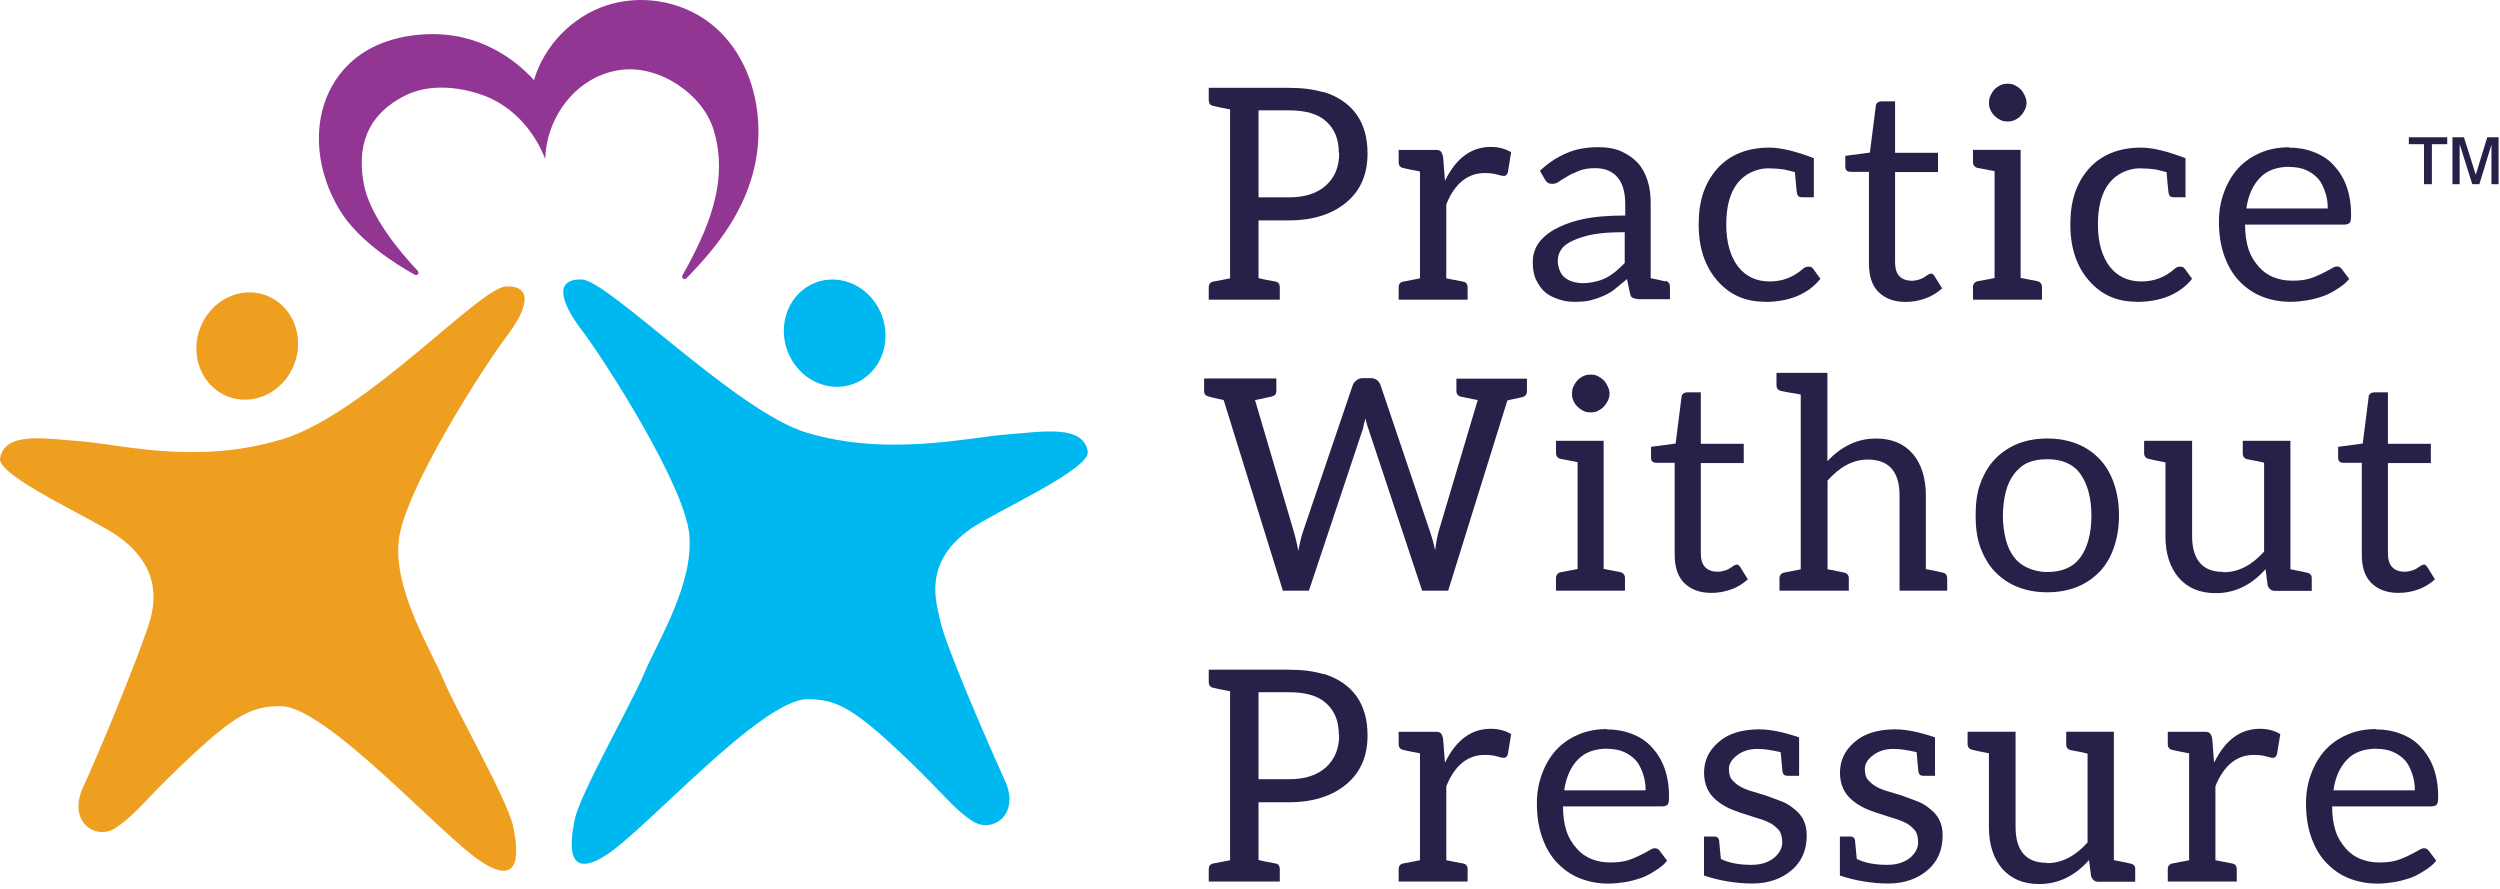
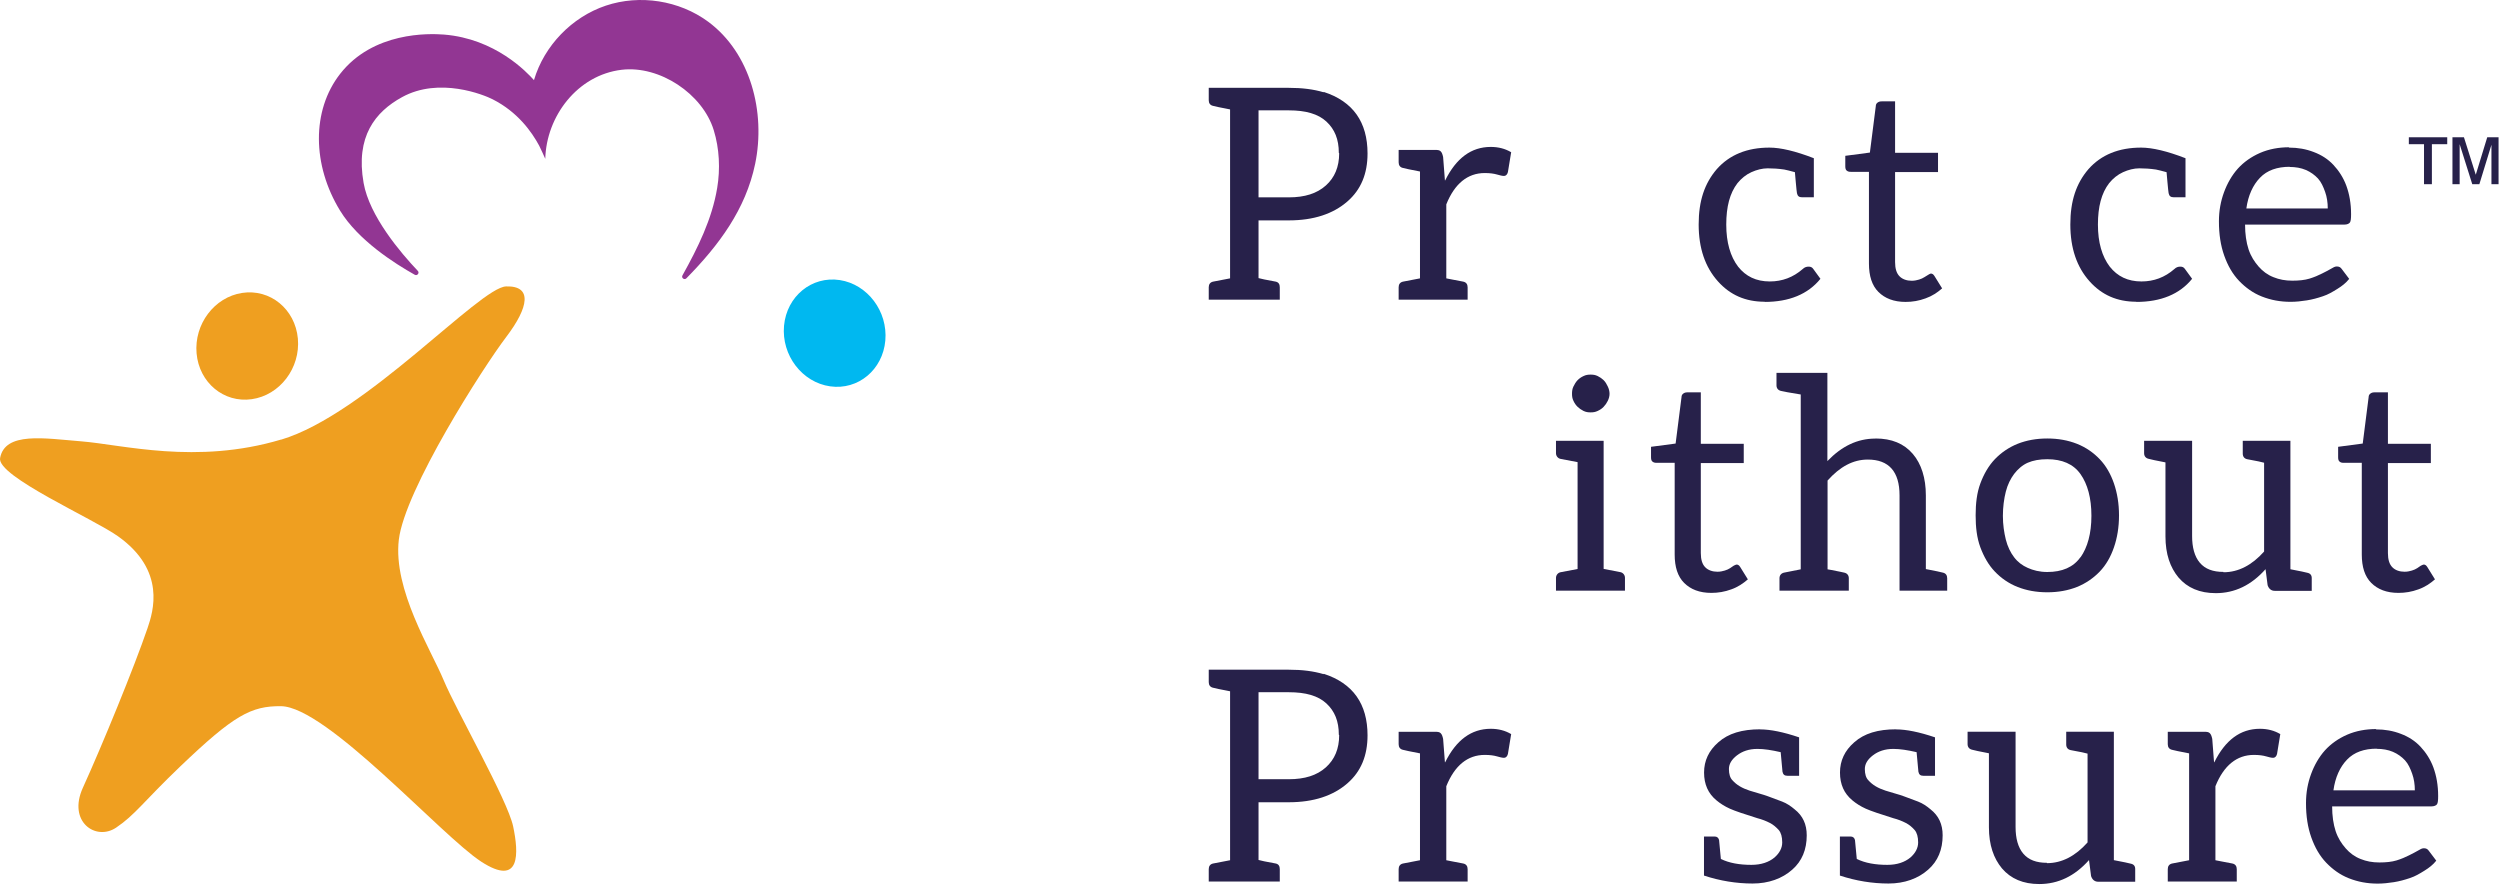
<svg xmlns="http://www.w3.org/2000/svg" width="332" height="118" viewBox="0 0 332 118" fill="none">
  <path d="M321.908 24.458V19.147H319.894V18.226H324.992V19.147H322.955V24.458H321.919H321.908ZM325.686 24.458V18.226H327.211L328.782 23.207L330.307 18.226H331.809V24.458H330.864V19.227L329.26 24.458H328.315L326.642 19.147V24.458H325.686Z" fill="#27214A" />
  <path d="M175.793 12.21C179.686 13.472 181.609 16.224 181.609 20.386C181.609 23.058 180.744 25.185 178.934 26.754C177.045 28.403 174.45 29.268 171.15 29.268H167.133V36.932C167.372 37.012 168.157 37.171 169.409 37.398C169.796 37.478 169.955 37.751 169.955 38.149V39.798H160.521V38.149C160.521 37.751 160.714 37.478 161.113 37.398L163.354 36.966V14.53C162.091 14.291 161.352 14.132 161.113 14.063C160.714 13.984 160.521 13.711 160.521 13.313V11.664H171.139C172.948 11.664 174.439 11.857 175.782 12.255V12.221L175.793 12.21ZM177.796 20.306C177.796 18.498 177.25 17.168 176.146 16.144C175.042 15.121 173.392 14.655 171.15 14.655H167.133V26.209H171.15C173.278 26.209 174.883 25.697 176.067 24.639C177.25 23.582 177.842 22.16 177.842 20.352L177.808 20.318L177.796 20.306Z" fill="#27214A" />
  <path d="M191.92 23.958C193.376 21.012 195.379 19.511 197.974 19.511C198.998 19.511 199.897 19.75 200.683 20.216L200.25 22.855C200.17 23.173 199.977 23.366 199.738 23.366C199.499 23.366 199.192 23.287 198.793 23.173C198.395 23.059 197.883 22.98 197.177 22.98C194.901 22.98 193.171 24.39 192.068 27.142V36.967C192.386 37.047 193.126 37.16 194.309 37.399C194.708 37.479 194.901 37.752 194.901 38.15V39.799H185.74V38.15C185.74 37.752 185.933 37.479 186.332 37.399L188.574 36.967V22.775C187.311 22.536 186.571 22.377 186.332 22.309C185.933 22.229 185.74 21.956 185.74 21.558V19.909H190.577C190.975 19.909 191.168 19.943 191.328 20.103C191.487 20.262 191.567 20.501 191.646 20.853L191.885 23.958H191.92Z" fill="#27214A" />
-   <path d="M221.179 37.285C221.532 37.365 221.771 37.683 221.771 38.036V39.73H217.686C217.367 39.73 217.094 39.651 216.855 39.571C216.616 39.492 216.536 39.253 216.456 38.946L216.07 37.058C215.523 37.524 214.966 37.956 214.499 38.354C214.032 38.752 213.475 39.059 212.929 39.298C212.382 39.537 211.825 39.73 211.199 39.889C210.573 40.049 209.867 40.083 209.071 40.083C208.274 40.083 207.614 39.969 206.942 39.73C206.271 39.492 205.645 39.219 205.167 38.786C204.689 38.354 204.302 37.809 203.983 37.138C203.665 36.467 203.551 35.682 203.551 34.783C203.551 33.999 203.744 33.214 204.177 32.509C204.609 31.804 205.361 31.099 206.305 30.542C207.25 29.996 208.513 29.484 210.083 29.132C211.654 28.779 213.543 28.62 215.831 28.62V27.085C215.831 25.515 215.478 24.333 214.806 23.548C214.135 22.763 213.156 22.331 211.859 22.331C210.994 22.331 210.288 22.445 209.696 22.684C209.105 22.923 208.638 23.116 208.206 23.389C207.773 23.662 207.375 23.855 207.068 24.094C206.749 24.333 206.476 24.412 206.157 24.412C205.918 24.412 205.691 24.378 205.531 24.253C205.372 24.139 205.213 23.935 205.133 23.787L204.507 22.684C205.611 21.626 206.783 20.876 208.046 20.33C209.31 19.784 210.721 19.545 212.291 19.545C213.395 19.545 214.419 19.704 215.284 20.091C216.149 20.489 216.855 20.955 217.447 21.581C218.038 22.206 218.471 22.991 218.778 23.935C219.097 24.879 219.211 25.902 219.211 27.005V36.944C219.757 37.058 220.94 37.297 221.179 37.376V37.297V37.285ZM215.751 30.837C214.135 30.837 212.758 30.917 211.665 31.11C210.561 31.304 209.617 31.622 208.911 31.941C208.206 32.259 207.648 32.646 207.341 33.123C207.022 33.59 206.874 34.067 206.874 34.613C206.874 35.159 206.988 35.557 207.147 35.955C207.307 36.353 207.546 36.66 207.853 36.899C208.172 37.138 208.479 37.297 208.877 37.41C209.275 37.524 209.708 37.604 210.174 37.604C210.8 37.604 211.313 37.524 211.825 37.41C212.337 37.297 212.803 37.138 213.281 36.899C213.748 36.66 214.192 36.353 214.579 36.035C214.977 35.716 215.364 35.329 215.762 34.931V30.849L215.751 30.837Z" fill="#27214A" />
  <path d="M234.357 40.072C231.796 40.072 229.759 39.173 228.143 37.365C226.448 35.477 225.583 32.964 225.583 29.814C225.583 26.664 226.368 24.356 227.984 22.468C229.68 20.546 232.035 19.602 234.983 19.602C236.474 19.602 238.443 20.069 240.878 21.012V26.198H239.308C238.909 26.198 238.716 26.039 238.636 25.652C238.602 25.493 238.557 25.027 238.477 24.162C238.397 23.298 238.363 22.9 238.363 22.866C237.737 22.673 237.259 22.593 236.952 22.514C236.167 22.4 235.461 22.354 234.744 22.354C234.027 22.354 233.287 22.548 232.582 22.866C231.876 23.184 231.25 23.696 230.738 24.322C229.714 25.652 229.247 27.46 229.247 29.826C229.247 32.191 229.794 34.067 230.818 35.409C231.842 36.706 233.219 37.377 235.029 37.377C236.679 37.377 238.135 36.831 239.399 35.728C239.638 35.489 239.911 35.409 240.184 35.409C240.457 35.409 240.651 35.489 240.81 35.728L241.754 37.024C240.104 39.071 237.589 40.094 234.357 40.094V40.072Z" fill="#27214A" />
-   <path d="M249.459 38.775C248.595 37.91 248.196 36.648 248.196 34.999V22.82H245.795C245.556 22.82 245.408 22.786 245.249 22.661C245.089 22.547 245.055 22.308 245.055 22.069V20.693L248.321 20.261L249.107 14.086C249.107 13.893 249.186 13.734 249.346 13.62C249.505 13.506 249.664 13.461 249.892 13.461H251.667V20.295H257.369V22.854H251.667V34.806C251.667 35.67 251.861 36.295 252.259 36.694C252.646 37.092 253.238 37.285 253.875 37.285C254.273 37.285 254.581 37.205 254.854 37.126C255.127 37.046 255.366 36.932 255.559 36.807C255.753 36.694 255.878 36.568 256.026 36.489C256.174 36.409 256.345 36.33 256.424 36.33C256.584 36.33 256.743 36.409 256.891 36.648L257.915 38.297C257.289 38.843 256.584 39.32 255.707 39.627C254.842 39.946 253.977 40.094 253.067 40.094C251.497 40.094 250.313 39.627 249.448 38.763L249.459 38.775Z" fill="#27214A" />
-   <path d="M271.174 38.104V39.798H262.012V38.104C262.012 37.752 262.251 37.433 262.604 37.353C262.957 37.274 264.88 36.921 264.88 36.921V22.729C264.88 22.729 262.957 22.377 262.604 22.297C262.251 22.217 262.012 21.899 262.012 21.547V19.898H268.34V36.91C268.34 36.91 270.229 37.263 270.582 37.342C270.935 37.422 271.174 37.74 271.174 38.093V38.104ZM264.334 14.61C264.175 14.291 264.141 13.984 264.141 13.666C264.141 13.347 264.175 12.995 264.334 12.688C264.493 12.369 264.653 12.096 264.88 11.858C265.119 11.619 265.347 11.46 265.666 11.312C265.984 11.152 266.292 11.118 266.61 11.118C266.929 11.118 267.236 11.152 267.555 11.312C267.873 11.471 268.101 11.63 268.34 11.858C268.579 12.096 268.738 12.369 268.886 12.688C269.046 13.006 269.125 13.359 269.125 13.666C269.125 13.973 269.046 14.291 268.886 14.61C268.727 14.928 268.568 15.155 268.34 15.394C268.112 15.633 267.873 15.792 267.555 15.94C267.236 16.099 266.929 16.133 266.61 16.133C266.292 16.133 265.984 16.099 265.666 15.94C265.347 15.781 265.119 15.622 264.88 15.394C264.641 15.155 264.482 14.928 264.334 14.61Z" fill="#27214A" />
+   <path d="M249.459 38.775C248.595 37.91 248.196 36.648 248.196 34.999V22.82H245.795C245.556 22.82 245.408 22.786 245.249 22.661C245.089 22.547 245.055 22.308 245.055 22.069V20.693L248.321 20.261L249.107 14.086C249.107 13.893 249.186 13.734 249.346 13.62C249.505 13.506 249.664 13.461 249.892 13.461H251.667V20.295H257.369V22.854H251.667V34.806C251.667 35.67 251.861 36.295 252.259 36.694C252.646 37.092 253.238 37.285 253.875 37.285C254.273 37.285 254.581 37.205 254.854 37.126C255.127 37.046 255.366 36.932 255.559 36.807C256.174 36.409 256.345 36.33 256.424 36.33C256.584 36.33 256.743 36.409 256.891 36.648L257.915 38.297C257.289 38.843 256.584 39.32 255.707 39.627C254.842 39.946 253.977 40.094 253.067 40.094C251.497 40.094 250.313 39.627 249.448 38.763L249.459 38.775Z" fill="#27214A" />
  <path d="M283.714 40.072C281.154 40.072 279.117 39.173 277.501 37.365C275.805 35.477 274.94 32.964 274.94 29.814C274.94 26.664 275.725 24.356 277.341 22.468C279.037 20.546 281.393 19.602 284.34 19.602C285.831 19.602 287.8 20.069 290.235 21.012V26.198H288.665C288.266 26.198 288.073 26.039 287.993 25.652C287.959 25.493 287.914 25.027 287.834 24.162C287.754 23.298 287.72 22.9 287.72 22.866C287.094 22.673 286.616 22.593 286.309 22.514C285.524 22.4 284.818 22.354 284.101 22.354C283.384 22.354 282.645 22.548 281.939 22.866C281.233 23.184 280.607 23.696 280.095 24.322C279.071 25.652 278.604 27.46 278.604 29.826C278.604 32.191 279.151 34.067 280.175 35.409C281.199 36.706 282.576 37.377 284.386 37.377C286.036 37.377 287.493 36.831 288.756 35.728C288.995 35.489 289.268 35.409 289.541 35.409C289.814 35.409 290.008 35.489 290.167 35.728L291.112 37.024C289.461 39.071 286.946 40.094 283.714 40.094V40.072Z" fill="#27214A" />
  <path d="M303.972 19.602C305.156 19.602 306.248 19.795 307.272 20.193C308.297 20.58 309.162 21.137 309.867 21.888C310.573 22.638 311.199 23.582 311.597 24.674C311.995 25.765 312.223 27.028 312.223 28.449C312.223 28.995 312.189 29.393 312.064 29.552C311.95 29.712 311.677 29.825 311.358 29.825H298.145C298.145 31.087 298.305 32.179 298.612 33.123C298.931 34.067 299.397 34.772 299.943 35.398C300.49 36.023 301.127 36.501 301.912 36.808C302.698 37.126 303.483 37.274 304.427 37.274C305.292 37.274 306.078 37.194 306.703 37.001C307.329 36.808 307.887 36.569 308.354 36.33C308.82 36.091 309.219 35.898 309.537 35.705C309.856 35.511 310.083 35.386 310.322 35.386C310.641 35.386 310.835 35.5 310.994 35.739L311.973 37.035C311.54 37.581 311.028 37.979 310.402 38.366C309.776 38.752 309.184 39.116 308.479 39.343C307.773 39.582 307.068 39.776 306.351 39.889C305.645 40.003 304.894 40.083 304.188 40.083C302.811 40.083 301.559 39.844 300.376 39.378C299.192 38.911 298.214 38.195 297.349 37.297C296.484 36.387 295.858 35.295 295.38 33.953C294.902 32.611 294.674 31.122 294.674 29.393C294.674 27.983 294.913 26.721 295.346 25.538C295.778 24.355 296.404 23.264 297.189 22.388C297.975 21.524 298.965 20.819 300.137 20.307C301.321 19.795 302.618 19.556 304.029 19.556H303.949L303.972 19.602ZM304.097 22.149C302.402 22.149 301.07 22.615 300.126 23.605C299.181 24.583 298.555 25.959 298.316 27.687H309.128C309.128 26.903 309.014 26.152 308.775 25.481C308.536 24.81 308.263 24.185 307.83 23.707C307.398 23.241 306.851 22.843 306.214 22.57C305.577 22.297 304.837 22.172 304.052 22.172L304.086 22.138L304.097 22.149Z" fill="#27214A" />
-   <path d="M202.777 50.295V51.989C202.777 52.387 202.538 52.66 202.151 52.74L200.182 53.172L192.318 78.44H188.858L181.734 56.981C181.575 56.583 181.461 56.117 181.336 55.571C181.256 55.81 181.222 56.038 181.142 56.276C181.063 56.515 181.063 56.788 180.983 56.981L173.825 78.44H170.365L162.501 53.126C161.397 52.888 160.771 52.74 160.532 52.66C160.134 52.581 159.906 52.342 159.906 51.955V50.261H169.5V51.955C169.5 52.353 169.261 52.581 168.874 52.66C167.543 52.933 166.826 53.126 166.666 53.126L171.856 70.73C172.015 71.321 172.254 72.14 172.402 73.164C172.641 71.981 172.834 71.196 172.994 70.73L179.64 51.159C179.72 50.92 179.879 50.727 180.107 50.533C180.346 50.34 180.619 50.215 180.937 50.215H182.041C182.667 50.215 183.1 50.533 183.339 51.159L189.951 70.73C190.19 71.435 190.417 72.22 190.577 73.084C190.656 72.686 190.69 72.22 190.77 71.822C190.85 71.424 190.929 71.037 191.009 70.719L196.244 53.115C196.085 53.115 195.379 52.956 194.036 52.683C193.638 52.603 193.41 52.33 193.41 51.932V50.283H202.777V50.295Z" fill="#27214A" />
  <path d="M215.796 76.746V78.44H206.635V76.746C206.635 76.393 206.874 76.075 207.227 75.995C207.58 75.915 209.503 75.563 209.503 75.563V61.371C209.503 61.371 207.58 61.018 207.227 60.938C206.874 60.859 206.635 60.541 206.635 60.188V58.539H212.963V75.551C212.963 75.551 214.852 75.904 215.205 75.984C215.557 76.063 215.796 76.382 215.796 76.734V76.746ZM208.957 53.24C208.797 52.921 208.763 52.614 208.763 52.296C208.763 51.977 208.797 51.625 208.957 51.318C209.116 50.999 209.275 50.727 209.503 50.488C209.742 50.249 209.97 50.09 210.288 49.942C210.607 49.783 210.914 49.748 211.233 49.748C211.551 49.748 211.859 49.783 212.177 49.942C212.496 50.101 212.724 50.26 212.963 50.488C213.202 50.727 213.361 50.999 213.509 51.318C213.668 51.636 213.748 51.989 213.748 52.296C213.748 52.603 213.668 52.921 213.509 53.24C213.35 53.558 213.19 53.786 212.963 54.024C212.735 54.263 212.496 54.422 212.177 54.57C211.859 54.729 211.551 54.764 211.233 54.764C210.914 54.764 210.607 54.729 210.288 54.57C209.97 54.411 209.742 54.252 209.503 54.024C209.264 53.786 209.105 53.558 208.957 53.24Z" fill="#27214A" />
  <path d="M223.66 77.417C222.795 76.552 222.397 75.29 222.397 73.641V61.462H219.996C219.757 61.462 219.609 61.428 219.449 61.303C219.29 61.189 219.256 60.95 219.256 60.711V59.335L222.522 58.903L223.307 52.728C223.307 52.535 223.387 52.376 223.546 52.262C223.706 52.148 223.865 52.103 224.093 52.103H225.868V58.937H231.57V61.496H225.868V73.448C225.868 74.312 226.061 74.938 226.46 75.336C226.847 75.734 227.438 75.927 228.076 75.927C228.474 75.927 228.781 75.847 229.054 75.768C229.328 75.688 229.567 75.574 229.76 75.449C229.954 75.336 230.079 75.21 230.227 75.131C230.375 75.051 230.545 74.972 230.625 74.972C230.784 74.972 230.944 75.051 231.092 75.29L232.116 76.939C231.49 77.485 230.784 77.963 229.908 78.27C229.043 78.588 228.178 78.736 227.268 78.736C225.697 78.736 224.514 78.27 223.649 77.405L223.66 77.417Z" fill="#27214A" />
  <path d="M249.073 58.232C251.201 58.232 252.851 58.903 254.023 60.279C255.161 61.61 255.753 63.497 255.753 65.783V75.574C257.016 75.813 257.756 75.972 257.995 76.041C258.393 76.12 258.587 76.393 258.587 76.791V78.44H252.259V65.783C252.259 62.644 250.848 61.03 248.048 61.03C246.08 61.03 244.35 61.974 242.7 63.816V75.608L243.166 75.688C244.19 75.881 244.737 76.007 244.896 76.041C245.294 76.12 245.522 76.393 245.522 76.791V78.44H236.315V76.791C236.315 76.393 236.554 76.12 236.941 76.041L239.137 75.608V52.387C237.647 52.148 236.782 51.989 236.543 51.921C236.144 51.841 235.917 51.568 235.917 51.17V49.521H242.677V61.234C244.566 59.267 246.649 58.243 249.05 58.243L249.073 58.232Z" fill="#27214A" />
  <path d="M275.817 58.937C277.001 59.403 278.025 60.12 278.844 60.984C279.675 61.848 280.301 62.951 280.733 64.202C281.166 65.465 281.405 66.875 281.405 68.444C281.405 70.013 281.166 71.435 280.733 72.686C280.301 73.948 279.675 75.04 278.844 75.904C278.013 76.768 277.001 77.473 275.817 77.951C274.633 78.417 273.336 78.656 271.879 78.656C270.423 78.656 269.125 78.417 267.942 77.951C266.758 77.485 265.734 76.768 264.914 75.904C264.084 75.04 263.458 73.937 262.991 72.686C262.525 71.423 262.365 70.013 262.365 68.444C262.365 66.875 262.525 65.453 262.991 64.202C263.458 62.94 264.095 61.848 264.914 60.984C265.745 60.12 266.758 59.415 267.942 58.937C269.125 58.471 270.423 58.232 271.879 58.232C273.336 58.232 274.633 58.471 275.817 58.937ZM276.284 74.028C277.228 72.697 277.74 70.843 277.74 68.489C277.74 66.135 277.228 64.282 276.284 62.951C275.339 61.621 273.848 60.984 271.879 60.984C270.855 60.984 269.99 61.143 269.285 61.45C268.579 61.757 267.953 62.315 267.475 62.94C267.008 63.565 266.61 64.35 266.371 65.294C266.132 66.238 265.984 67.341 265.984 68.512C265.984 69.683 266.144 70.707 266.371 71.651C266.61 72.595 266.997 73.379 267.475 74.005C267.942 74.63 268.579 75.108 269.285 75.415C269.99 75.733 270.855 75.961 271.879 75.961C273.848 75.961 275.339 75.335 276.284 73.993V74.028Z" fill="#27214A" />
  <path d="M295.289 75.995C297.258 75.995 299.067 75.051 300.672 73.243V61.45C300.433 61.371 299.693 61.212 298.43 60.984C298.043 60.904 297.838 60.632 297.838 60.233V58.539H304.166V75.597C305.429 75.836 306.169 75.995 306.408 76.063C306.806 76.143 306.999 76.382 306.999 76.768V78.463H302.083C301.617 78.463 301.298 78.19 301.139 77.712L300.865 75.586C298.976 77.712 296.78 78.77 294.253 78.77C292.125 78.77 290.475 78.065 289.303 76.689C288.199 75.358 287.573 73.584 287.573 71.23V61.405C286.31 61.166 285.604 61.007 285.365 60.938C284.967 60.859 284.739 60.586 284.739 60.188V58.539H291.112V71.196C291.112 72.686 291.431 73.903 292.137 74.733C292.842 75.563 293.866 75.95 295.278 75.95V75.984L295.289 75.995Z" fill="#27214A" />
  <path d="M314.909 77.417C314.044 76.552 313.645 75.29 313.645 73.641V61.462H311.244C311.005 61.462 310.846 61.428 310.698 61.303C310.539 61.189 310.504 60.95 310.504 60.711V59.335L313.771 58.903L314.556 52.728C314.556 52.535 314.636 52.376 314.795 52.262C314.954 52.148 315.113 52.103 315.341 52.103H317.116V58.937H322.818V61.496H317.116V73.448C317.116 74.312 317.31 74.938 317.708 75.336C318.095 75.734 318.687 75.927 319.324 75.927C319.723 75.927 320.03 75.847 320.303 75.768C320.576 75.688 320.815 75.574 321.009 75.449C321.202 75.336 321.327 75.21 321.475 75.131C321.635 75.051 321.794 74.972 321.874 74.972C322.033 74.972 322.192 75.051 322.34 75.29L323.364 76.939C322.738 77.485 322.033 77.963 321.157 78.27C320.292 78.588 319.427 78.736 318.516 78.736C316.946 78.736 315.762 78.27 314.897 77.405L314.909 77.417Z" fill="#27214A" />
  <path d="M175.794 89.482C179.686 90.744 181.609 93.496 181.609 97.659C181.609 100.331 180.744 102.458 178.935 104.027C177.045 105.676 174.451 106.54 171.15 106.54H167.133V114.205C167.372 114.284 168.157 114.444 169.409 114.671C169.796 114.751 169.955 115.023 169.955 115.421V117.07H160.521V115.421C160.521 115.023 160.714 114.751 161.113 114.671L163.355 114.239V91.802C162.092 91.563 161.352 91.404 161.113 91.336C160.714 91.256 160.521 90.983 160.521 90.585V88.936H171.139C172.948 88.936 174.439 89.13 175.782 89.528V89.493L175.794 89.482ZM177.797 97.579C177.797 95.771 177.25 94.44 176.146 93.417C175.043 92.393 173.392 91.927 171.15 91.927H167.133V103.481H171.15C173.279 103.481 174.883 102.969 176.067 101.912C177.25 100.854 177.842 99.433 177.842 97.624L177.808 97.59L177.797 97.579Z" fill="#27214A" />
  <path d="M191.92 101.23C193.376 98.284 195.379 96.783 197.974 96.783C198.998 96.783 199.897 97.022 200.683 97.488L200.25 100.127C200.17 100.445 199.977 100.638 199.738 100.638C199.499 100.638 199.192 100.559 198.793 100.445C198.395 100.331 197.883 100.252 197.177 100.252C194.901 100.252 193.171 101.662 192.068 104.414V114.239C192.386 114.319 193.126 114.432 194.309 114.671C194.708 114.751 194.901 115.024 194.901 115.422V117.071H185.74V115.422C185.74 115.024 185.933 114.751 186.332 114.671L188.574 114.239V100.047C187.311 99.808 186.571 99.649 186.332 99.581C185.933 99.501 185.74 99.228 185.74 98.83V97.181H190.577C190.975 97.181 191.168 97.215 191.328 97.374C191.487 97.534 191.567 97.773 191.646 98.125L191.885 101.23H191.92Z" fill="#27214A" />
-   <path d="M213.395 96.863C214.578 96.863 215.671 97.056 216.695 97.454C217.719 97.841 218.584 98.398 219.29 99.149C219.995 99.899 220.621 100.843 221.02 101.935C221.418 103.038 221.646 104.289 221.646 105.71C221.646 106.256 221.611 106.654 221.486 106.814C221.373 106.973 221.099 107.086 220.781 107.086H207.568C207.568 108.349 207.727 109.44 208.035 110.384C208.353 111.328 208.82 112.033 209.366 112.659C209.912 113.284 210.55 113.762 211.335 114.069C212.12 114.387 212.905 114.535 213.85 114.535C214.715 114.535 215.5 114.455 216.126 114.262C216.752 114.069 217.31 113.83 217.776 113.591C218.243 113.352 218.641 113.159 218.96 112.966C219.278 112.772 219.506 112.647 219.745 112.647C220.064 112.647 220.257 112.761 220.417 113L221.395 114.296C220.963 114.842 220.451 115.24 219.825 115.627C219.199 116.013 218.607 116.377 217.901 116.605C217.196 116.844 216.49 117.037 215.773 117.151C215.068 117.264 214.317 117.344 213.611 117.344C212.234 117.344 210.982 117.105 209.799 116.639C208.615 116.173 207.636 115.456 206.771 114.558C205.906 113.648 205.28 112.556 204.803 111.214C204.336 109.884 204.097 108.383 204.097 106.654C204.097 105.244 204.336 103.982 204.768 102.799C205.201 101.617 205.827 100.525 206.612 99.649C207.397 98.785 208.387 98.08 209.56 97.568C210.743 97.056 212.041 96.818 213.452 96.818H213.372L213.395 96.863ZM213.509 99.422C211.813 99.422 210.481 99.888 209.537 100.877C208.592 101.855 207.966 103.231 207.727 104.96H218.539C218.539 104.175 218.425 103.425 218.186 102.754C217.947 102.083 217.674 101.457 217.241 100.98C216.809 100.514 216.263 100.115 215.625 99.843C214.988 99.57 214.248 99.445 213.463 99.445L213.497 99.41L213.509 99.422Z" fill="#27214A" />
  <path d="M233.732 96.863C235.109 96.863 236.839 97.215 238.921 97.92V103.026H237.385C236.987 103.026 236.793 102.867 236.714 102.48C236.714 102.401 236.634 101.537 236.475 99.888C235.291 99.615 234.267 99.456 233.402 99.456H233.368C232.264 99.456 231.365 99.774 230.659 100.32C229.954 100.866 229.601 101.457 229.601 102.128C229.601 102.799 229.76 103.311 230.067 103.618C230.614 104.243 231.365 104.675 232.343 104.994C233.322 105.312 234.153 105.505 234.779 105.744L236.668 106.449C237.294 106.688 237.852 107.075 238.318 107.473C239.422 108.337 239.934 109.474 239.934 110.93C239.934 112.818 239.308 114.353 238.011 115.49C236.679 116.673 234.87 117.332 232.742 117.332C230.614 117.332 228.417 116.98 226.289 116.275V111.089H227.7C228.019 111.089 228.212 111.248 228.292 111.555C228.292 111.669 228.372 112.499 228.531 114.068C229.635 114.614 231.012 114.853 232.582 114.853C233.88 114.853 234.904 114.501 235.655 113.875C236.327 113.284 236.679 112.613 236.679 111.874C236.679 111.134 236.52 110.577 236.213 110.225C235.894 109.872 235.507 109.52 235.029 109.281C234.563 109.042 234.005 108.815 233.379 108.655C231.649 108.11 230.432 107.712 229.726 107.393C229.02 107.075 228.429 106.688 227.951 106.29C226.847 105.38 226.3 104.163 226.3 102.594C226.3 101.025 226.926 99.683 228.19 98.58C229.521 97.397 231.331 96.851 233.777 96.851H233.743L233.732 96.863Z" fill="#27214A" />
  <path d="M251.781 96.863C253.158 96.863 254.888 97.215 256.97 97.92V103.026H255.434C255.036 103.026 254.842 102.867 254.763 102.48C254.763 102.401 254.683 101.537 254.524 99.888C253.34 99.615 252.316 99.456 251.451 99.456H251.417C250.313 99.456 249.414 99.774 248.708 100.32C248.003 100.866 247.65 101.457 247.65 102.128C247.65 102.799 247.809 103.311 248.116 103.618C248.663 104.243 249.414 104.675 250.393 104.994C251.371 105.312 252.202 105.505 252.828 105.744L254.717 106.449C255.343 106.688 255.901 107.075 256.367 107.473C257.471 108.337 257.983 109.474 257.983 110.93C257.983 112.818 257.357 114.353 256.06 115.49C254.729 116.673 252.919 117.332 250.791 117.332C248.663 117.332 246.466 116.98 244.338 116.275V111.089H245.749C246.068 111.089 246.261 111.248 246.341 111.555C246.341 111.669 246.421 112.499 246.58 114.068C247.684 114.614 249.061 114.853 250.632 114.853C251.929 114.853 252.953 114.501 253.704 113.875C254.376 113.284 254.729 112.613 254.729 111.874C254.729 111.134 254.569 110.577 254.262 110.225C253.955 109.872 253.556 109.52 253.078 109.281C252.612 109.042 252.054 108.815 251.428 108.655C249.698 108.11 248.481 107.712 247.775 107.393C247.069 107.075 246.478 106.688 246 106.29C244.896 105.38 244.35 104.163 244.35 102.594C244.35 101.025 244.975 99.683 246.239 98.58C247.57 97.397 249.38 96.851 251.826 96.851H251.792L251.781 96.863Z" fill="#27214A" />
  <path d="M271.845 114.626C273.813 114.626 275.623 113.682 277.228 111.874V100.081C276.989 100.002 276.249 99.843 274.986 99.615C274.599 99.535 274.394 99.263 274.394 98.865V97.17H280.721V114.228C281.985 114.467 282.724 114.626 282.963 114.694C283.362 114.774 283.555 115.013 283.555 115.399V117.094H278.639C278.172 117.094 277.854 116.821 277.694 116.343L277.421 114.217C275.532 116.343 273.335 117.401 270.809 117.401C268.681 117.401 267.031 116.696 265.859 115.32C264.755 113.989 264.129 112.215 264.129 109.861V100.036C262.865 99.797 262.16 99.638 261.921 99.57C261.523 99.49 261.295 99.217 261.295 98.819V97.17H267.668V109.827C267.668 111.317 267.987 112.534 268.692 113.364C269.398 114.194 270.422 114.581 271.833 114.581V114.615L271.845 114.626Z" fill="#27214A" />
  <path d="M294.06 101.23C295.517 98.284 297.52 96.783 300.114 96.783C301.139 96.783 302.038 97.022 302.823 97.488L302.391 100.127C302.311 100.445 302.117 100.638 301.878 100.638C301.639 100.638 301.332 100.559 300.934 100.445C300.535 100.331 300.023 100.252 299.318 100.252C297.042 100.252 295.312 101.662 294.208 104.414V114.239C294.527 114.319 295.266 114.432 296.45 114.671C296.848 114.751 297.042 115.024 297.042 115.422V117.071H287.88V115.422C287.88 115.024 288.074 114.751 288.472 114.671L290.714 114.239V100.047C289.451 99.808 288.711 99.649 288.472 99.581C288.074 99.501 287.88 99.228 287.88 98.83V97.181H292.717C293.115 97.181 293.309 97.215 293.468 97.374C293.628 97.534 293.707 97.773 293.787 98.125L294.026 101.23H294.06Z" fill="#27214A" />
  <path d="M315.535 96.863C316.719 96.863 317.811 97.056 318.836 97.454C319.86 97.841 320.725 98.398 321.43 99.149C322.136 99.899 322.762 100.843 323.16 101.935C323.558 103.027 323.786 104.289 323.786 105.71C323.786 106.256 323.752 106.654 323.627 106.814C323.513 106.973 323.24 107.086 322.921 107.086H309.708C309.708 108.349 309.868 109.44 310.175 110.384C310.494 111.328 310.96 112.033 311.506 112.659C312.053 113.284 312.69 113.762 313.475 114.069C314.261 114.387 315.046 114.535 315.99 114.535C316.855 114.535 317.641 114.455 318.266 114.262C318.892 114.069 319.45 113.83 319.917 113.591C320.383 113.352 320.782 113.159 321.1 112.966C321.419 112.772 321.646 112.647 321.885 112.647C322.204 112.647 322.398 112.761 322.557 113L323.536 114.296C323.103 114.842 322.591 115.24 321.965 115.627C321.339 116.013 320.747 116.377 320.042 116.605C319.336 116.844 318.631 117.037 317.914 117.151C317.208 117.264 316.457 117.344 315.751 117.344C314.374 117.344 313.123 117.105 311.939 116.639C310.755 116.173 309.777 115.456 308.912 114.558C308.047 113.648 307.421 112.556 306.943 111.214C306.465 109.873 306.237 108.383 306.237 106.654C306.237 105.244 306.476 103.982 306.909 102.799C307.341 101.617 307.967 100.525 308.752 99.649C309.538 98.785 310.528 98.08 311.7 97.568C312.884 97.056 314.181 96.818 315.592 96.818H315.512L315.535 96.863ZM315.66 99.422C313.965 99.422 312.633 99.888 311.689 100.877C310.744 101.855 310.118 103.231 309.879 104.96H320.691C320.691 104.175 320.577 103.425 320.338 102.754C320.099 102.083 319.826 101.457 319.393 100.98C318.961 100.514 318.414 100.115 317.777 99.843C317.14 99.57 316.4 99.445 315.615 99.445L315.649 99.41L315.66 99.422Z" fill="#27214A" />
  <path d="M37.35 58.38C48.571 55.014 63.696 38.138 67.213 38.036C70.729 37.934 70.24 40.788 67.213 44.768C64.185 48.748 53.749 65.044 52.964 71.674C52.179 78.304 57.255 86.321 58.916 90.324C60.578 94.327 67.406 106.233 68.146 109.747C68.885 113.261 69.181 117.844 63.912 114.432C58.643 111.021 43.393 93.838 37.305 93.781C33.355 93.747 31.068 94.964 23.944 101.776C19.027 106.483 17.935 108.223 15.409 109.918C12.711 111.715 8.956 109.122 11.004 104.618C13.565 98.989 17.855 88.527 19.596 83.41C20.336 81.226 22.1 75.779 15.659 71.208C12.37 68.865 -0.422 63.247 0.011 60.837C0.659 57.288 5.929 58.221 10.765 58.608C16.251 59.04 26.061 61.746 37.339 58.369L37.35 58.38Z" fill="#EF9F20" />
  <path d="M33.424 53.013C37.157 52.49 39.911 48.885 39.558 44.961C39.194 41.038 35.87 38.332 32.149 38.9C28.462 39.469 25.765 43.051 26.106 46.929C26.448 50.807 29.714 53.536 33.424 53.013Z" fill="#EF9F20" />
-   <path d="M107.124 57.459C97.838 54.685 80.778 37.217 77.261 37.115C73.745 37.013 74.234 39.867 77.261 43.847C80.289 47.827 90.725 64.123 91.51 70.753C92.295 77.383 87.219 85.4 85.558 89.403C83.896 93.406 77.068 105.312 76.328 108.826C75.589 112.34 75.293 116.923 80.562 113.512C85.831 110.1 101.081 92.917 107.169 92.86C111.118 92.826 113.406 94.043 120.53 100.855C125.447 105.563 126.539 107.302 129.066 108.997C131.763 110.794 135.518 108.201 133.47 103.698C130.909 98.069 125.492 85.514 124.878 82.489C124.422 80.237 122.374 74.858 128.815 70.287C132.104 67.944 144.896 62.327 144.452 59.927C143.803 56.379 138.534 57.312 133.697 57.698C128.212 58.13 117.81 60.655 107.124 57.459Z" fill="#00B8F0" />
  <path d="M110.253 51.307C106.521 50.784 103.767 47.179 104.119 43.256C104.483 39.332 107.807 36.626 111.528 37.194C115.215 37.763 117.912 41.345 117.571 45.223C117.23 49.101 113.963 51.83 110.253 51.307Z" fill="#00B8F0" />
  <path d="M94.047 2.885C90.212 0.054 84.977 -0.765 80.459 0.747C75.941 2.26 72.265 6.069 70.911 10.641C69.944 9.56 65.767 5.137 58.962 4.591C56.947 4.432 49.55 4.204 45.168 9.811C41.367 14.678 41.458 21.933 45.168 27.983C47.581 31.918 52.406 34.988 55.081 36.489C55.411 36.671 55.741 36.25 55.49 35.977C53.214 33.578 49.06 28.699 48.287 24.299C47.194 18.112 49.846 14.848 53.385 12.904C58.336 10.175 64.276 12.597 65.426 13.188C68.749 14.871 70.604 17.498 71.594 19.329C71.89 19.932 72.163 20.523 72.413 21.092C72.55 15.463 76.669 9.958 82.576 9.265C87.606 8.673 93.308 12.46 94.787 17.293C95.538 19.738 95.664 22.433 95.243 24.958C94.56 29.086 92.682 32.896 90.633 36.569C90.44 36.91 90.895 37.228 91.157 36.955C95.459 32.577 99.021 27.824 100.284 21.762C101.707 14.905 99.681 7.047 94.047 2.885Z" fill="#923693" />
</svg>